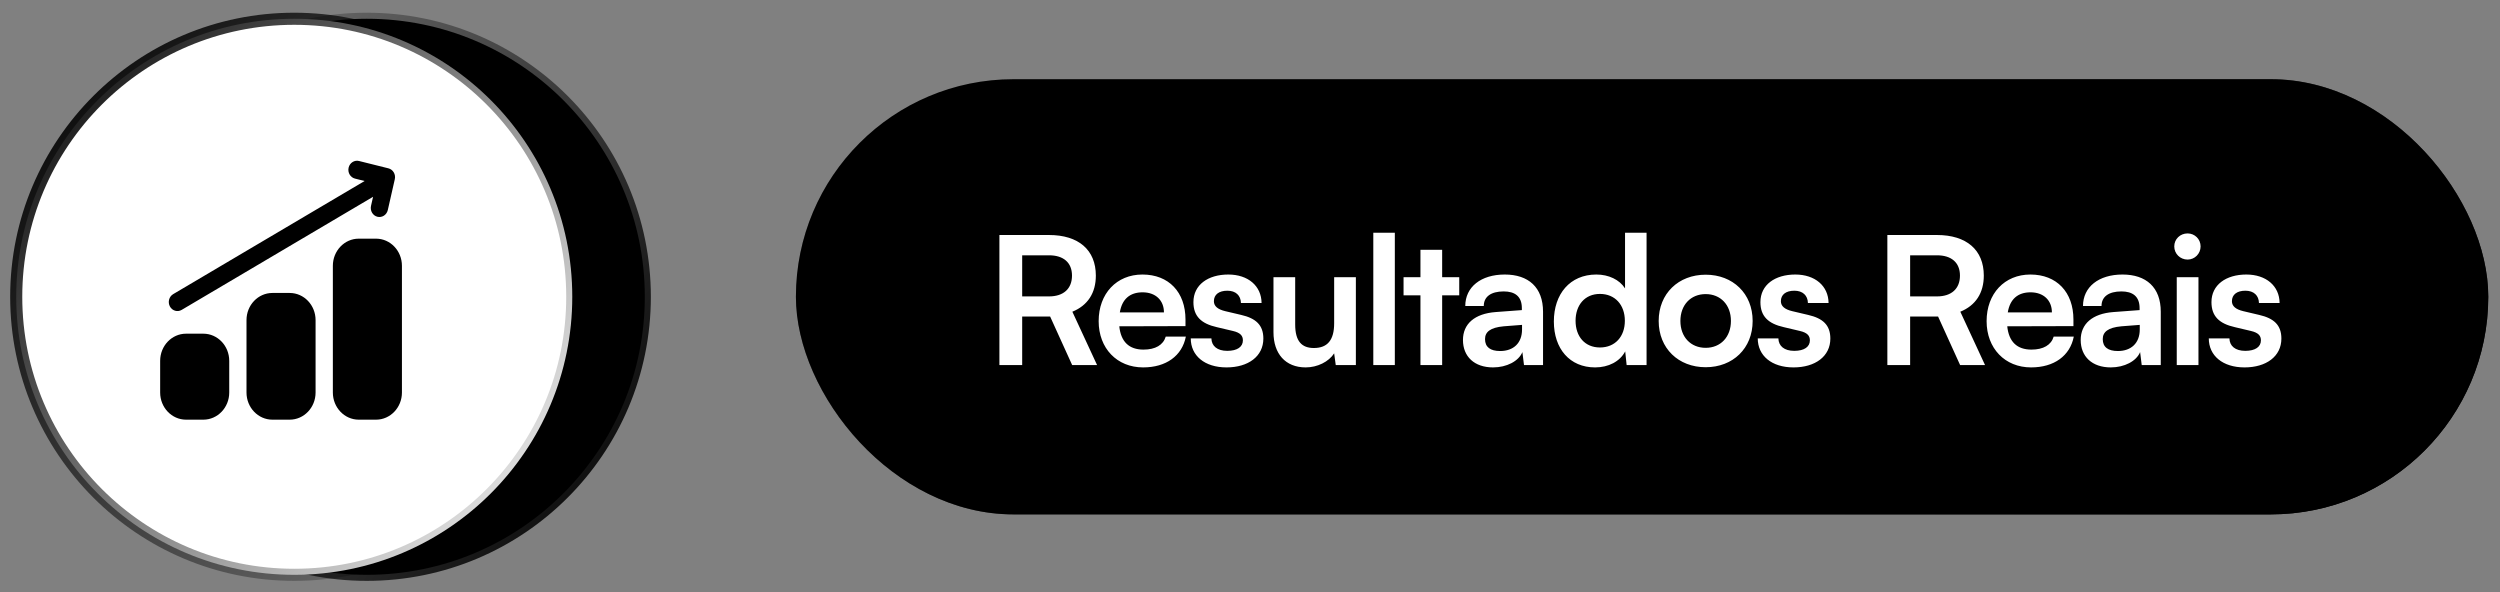
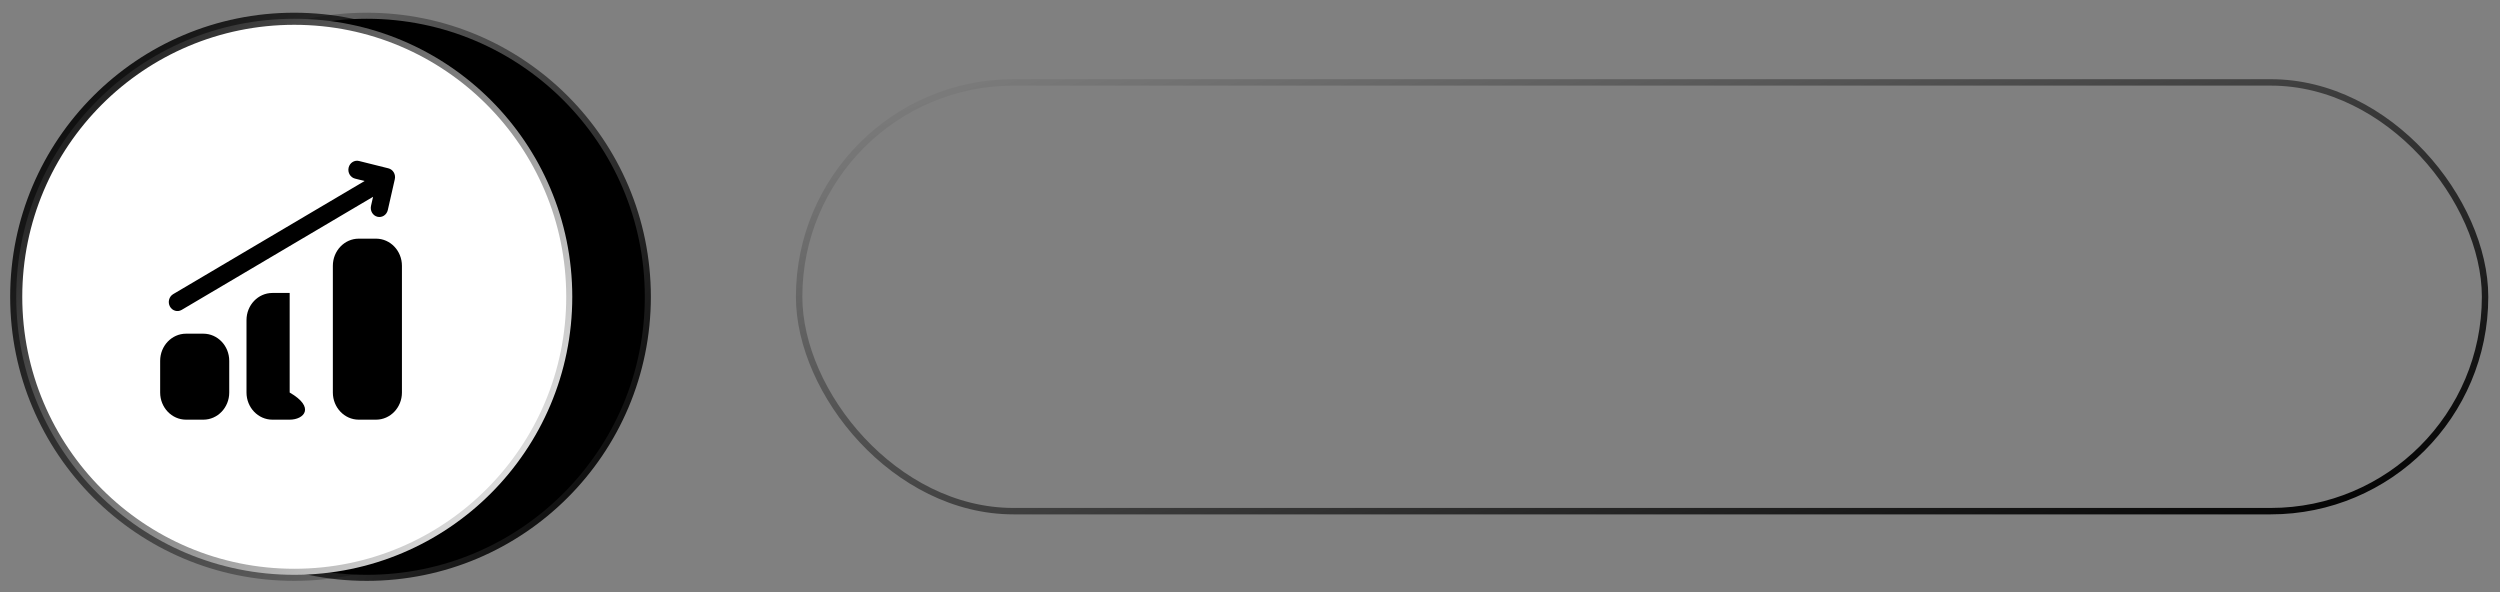
<svg xmlns="http://www.w3.org/2000/svg" width="190" height="45" viewBox="0 0 190 45" fill="none">
  <rect x="0" y="0" width="190" height="45" fill="#808080" stroke="none" />
  <circle cx="27.875" cy="22.556" r="21.13" fill="#DDE4F6" stroke="url(#paint0_linear_1_1821)" style="fill:#DDE4F6;fill:color(display-p3 0.868 0.893 0.964);fill-opacity:1;" stroke-width="0.919" />
  <circle cx="22.363" cy="22.556" r="21.13" fill="white" stroke="url(#paint1_linear_1_1821)" style="fill:white;fill-opacity:1;" stroke-width="0.919" />
-   <path fill-rule="evenodd" clip-rule="evenodd" d="M15.453 25.36C16.54 25.36 17.422 26.285 17.422 27.424V29.832C17.422 30.971 16.54 31.895 15.453 31.895H14.14C13.053 31.895 12.172 30.971 12.172 29.832V27.424C12.172 26.285 13.053 25.36 14.14 25.36H15.453ZM22.015 22.265C23.103 22.265 23.984 23.189 23.984 24.328V29.832C23.984 30.971 23.103 31.895 22.015 31.895H20.703C19.616 31.895 18.734 30.971 18.734 29.832V24.328C18.734 23.189 19.616 22.265 20.703 22.265H22.015ZM28.578 18.138C29.665 18.138 30.547 19.062 30.547 20.201V29.832C30.547 30.971 29.665 31.895 28.578 31.895H27.266C26.178 31.895 25.297 30.971 25.297 29.832V20.201C25.297 19.062 26.178 18.138 27.266 18.138H28.578ZM28.353 14.956L13.806 23.552C13.491 23.738 13.091 23.621 12.913 23.291C12.735 22.96 12.847 22.54 13.162 22.354L27.711 13.756L26.981 13.574C26.628 13.486 26.41 13.115 26.494 12.745C26.578 12.376 26.933 12.147 27.285 12.235L29.519 12.793C29.872 12.881 30.09 13.252 30.005 13.622L29.473 15.964C29.389 16.333 29.035 16.562 28.683 16.474C28.33 16.386 28.113 16.014 28.197 15.645L28.353 14.956Z" fill="url(#paint2_linear_1_1821)" style="" />
+   <path fill-rule="evenodd" clip-rule="evenodd" d="M15.453 25.36C16.54 25.36 17.422 26.285 17.422 27.424V29.832C17.422 30.971 16.54 31.895 15.453 31.895H14.14C13.053 31.895 12.172 30.971 12.172 29.832V27.424C12.172 26.285 13.053 25.36 14.14 25.36H15.453ZM22.015 22.265V29.832C23.984 30.971 23.103 31.895 22.015 31.895H20.703C19.616 31.895 18.734 30.971 18.734 29.832V24.328C18.734 23.189 19.616 22.265 20.703 22.265H22.015ZM28.578 18.138C29.665 18.138 30.547 19.062 30.547 20.201V29.832C30.547 30.971 29.665 31.895 28.578 31.895H27.266C26.178 31.895 25.297 30.971 25.297 29.832V20.201C25.297 19.062 26.178 18.138 27.266 18.138H28.578ZM28.353 14.956L13.806 23.552C13.491 23.738 13.091 23.621 12.913 23.291C12.735 22.96 12.847 22.54 13.162 22.354L27.711 13.756L26.981 13.574C26.628 13.486 26.41 13.115 26.494 12.745C26.578 12.376 26.933 12.147 27.285 12.235L29.519 12.793C29.872 12.881 30.09 13.252 30.005 13.622L29.473 15.964C29.389 16.333 29.035 16.562 28.683 16.474C28.33 16.386 28.113 16.014 28.197 15.645L28.353 14.956Z" fill="url(#paint2_linear_1_1821)" style="" />
  <g clip-path="url(#clip0_1_1821)">
-     <rect x="60.489" y="6.019" width="128.62" height="33.074" rx="16.537" fill="url(#paint3_linear_1_1821)" style="" />
-     <path d="M77.686 27.747H75.955V17.861H79.728C81.972 17.861 83.284 18.997 83.284 20.945C83.284 22.27 82.662 23.217 81.499 23.69L83.379 27.747H81.486L79.809 24.055H77.686V27.747ZM77.686 19.403V22.527H79.728C80.823 22.527 81.472 21.945 81.472 20.945C81.472 19.957 80.823 19.403 79.728 19.403H77.686ZM86.878 27.923C84.89 27.923 83.498 26.476 83.498 24.407C83.498 22.311 84.863 20.864 86.824 20.864C88.826 20.864 90.097 22.202 90.097 24.285V24.785L85.066 24.799C85.188 25.975 85.81 26.57 86.905 26.57C87.811 26.57 88.406 26.219 88.596 25.583H90.124C89.84 27.044 88.623 27.923 86.878 27.923ZM86.838 22.216C85.864 22.216 85.269 22.743 85.107 23.744H88.46C88.46 22.824 87.825 22.216 86.838 22.216ZM90.498 25.718H92.066C92.08 26.3 92.513 26.665 93.27 26.665C94.041 26.665 94.46 26.354 94.46 25.867C94.46 25.529 94.284 25.286 93.689 25.15L92.486 24.866C91.282 24.596 90.7 24.028 90.7 22.96C90.7 21.648 91.809 20.864 93.351 20.864C94.852 20.864 95.866 21.729 95.88 23.027H94.311C94.298 22.459 93.919 22.094 93.283 22.094C92.634 22.094 92.256 22.392 92.256 22.892C92.256 23.271 92.553 23.514 93.121 23.649L94.325 23.933C95.447 24.19 96.015 24.704 96.015 25.732C96.015 27.084 94.866 27.923 93.216 27.923C91.552 27.923 90.498 27.03 90.498 25.718ZM101.396 21.066H103.046V27.747H101.517L101.396 26.854C100.99 27.49 100.125 27.923 99.232 27.923C97.69 27.923 96.784 26.881 96.784 25.245V21.066H98.434V24.664C98.434 25.935 98.934 26.449 99.854 26.449C100.895 26.449 101.396 25.84 101.396 24.569V21.066ZM106.007 27.747H104.371V17.686H106.007V27.747ZM109.604 27.747H107.954V22.446H106.67V21.066H107.954V18.984H109.604V21.066H110.902V22.446H109.604V27.747ZM113.471 27.923C112.051 27.923 111.185 27.098 111.185 25.84C111.185 24.61 112.078 23.839 113.66 23.717L115.661 23.568V23.419C115.661 22.513 115.12 22.148 114.282 22.148C113.308 22.148 112.767 22.554 112.767 23.257H111.361C111.361 21.81 112.551 20.864 114.363 20.864C116.162 20.864 117.271 21.837 117.271 23.69V27.747H115.824L115.702 26.76C115.418 27.449 114.512 27.923 113.471 27.923ZM114.011 26.678C115.026 26.678 115.675 26.07 115.675 25.042V24.691L114.282 24.799C113.254 24.893 112.862 25.232 112.862 25.773C112.862 26.381 113.268 26.678 114.011 26.678ZM121.231 27.923C119.297 27.923 118.093 26.503 118.093 24.434C118.093 22.351 119.31 20.864 121.325 20.864C122.259 20.864 123.083 21.256 123.503 21.918V17.686H125.139V27.747H123.624L123.516 26.706C123.11 27.476 122.245 27.923 121.231 27.923ZM121.596 26.408C122.745 26.408 123.489 25.583 123.489 24.38C123.489 23.176 122.745 22.338 121.596 22.338C120.446 22.338 119.743 23.189 119.743 24.38C119.743 25.57 120.446 26.408 121.596 26.408ZM126.06 24.393C126.06 22.311 127.562 20.877 129.631 20.877C131.7 20.877 133.201 22.311 133.201 24.393C133.201 26.476 131.7 27.909 129.631 27.909C127.562 27.909 126.06 26.476 126.06 24.393ZM127.71 24.393C127.71 25.61 128.495 26.435 129.631 26.435C130.766 26.435 131.551 25.61 131.551 24.393C131.551 23.176 130.766 22.351 129.631 22.351C128.495 22.351 127.71 23.176 127.71 24.393ZM133.589 25.718H135.157C135.171 26.3 135.604 26.665 136.361 26.665C137.132 26.665 137.551 26.354 137.551 25.867C137.551 25.529 137.375 25.286 136.78 25.15L135.577 24.866C134.373 24.596 133.792 24.028 133.792 22.96C133.792 21.648 134.901 20.864 136.442 20.864C137.943 20.864 138.957 21.729 138.971 23.027H137.402C137.389 22.459 137.01 22.094 136.375 22.094C135.725 22.094 135.347 22.392 135.347 22.892C135.347 23.271 135.644 23.514 136.212 23.649L137.416 23.933C138.538 24.19 139.106 24.704 139.106 25.732C139.106 27.084 137.957 27.923 136.307 27.923C134.644 27.923 133.589 27.03 133.589 25.718ZM145.17 27.747H143.439V17.861H147.212C149.457 17.861 150.769 18.997 150.769 20.945C150.769 22.27 150.147 23.217 148.984 23.69L150.864 27.747H148.97L147.293 24.055H145.17V27.747ZM145.17 19.403V22.527H147.212C148.308 22.527 148.957 21.945 148.957 20.945C148.957 19.957 148.308 19.403 147.212 19.403H145.17ZM154.363 27.923C152.375 27.923 150.982 26.476 150.982 24.407C150.982 22.311 152.348 20.864 154.309 20.864C156.31 20.864 157.581 22.202 157.581 24.285V24.785L152.551 24.799C152.672 25.975 153.295 26.57 154.39 26.57C155.296 26.57 155.891 26.219 156.08 25.583H157.608C157.324 27.044 156.107 27.923 154.363 27.923ZM154.322 22.216C153.349 22.216 152.754 22.743 152.591 23.744H155.945C155.945 22.824 155.309 22.216 154.322 22.216ZM160.418 27.923C158.998 27.923 158.133 27.098 158.133 25.84C158.133 24.61 159.025 23.839 160.607 23.717L162.609 23.568V23.419C162.609 22.513 162.068 22.148 161.229 22.148C160.256 22.148 159.715 22.554 159.715 23.257H158.308C158.308 21.81 159.498 20.864 161.31 20.864C163.109 20.864 164.218 21.837 164.218 23.69V27.747H162.771L162.649 26.76C162.365 27.449 161.459 27.923 160.418 27.923ZM160.959 26.678C161.973 26.678 162.622 26.07 162.622 25.042V24.691L161.229 24.799C160.202 24.893 159.809 25.232 159.809 25.773C159.809 26.381 160.215 26.678 160.959 26.678ZM166.258 19.728C165.69 19.728 165.244 19.281 165.244 18.727C165.244 18.172 165.69 17.74 166.258 17.74C166.799 17.74 167.245 18.172 167.245 18.727C167.245 19.281 166.799 19.728 166.258 19.728ZM165.433 27.747V21.066H167.083V27.747H165.433ZM167.868 25.718H169.436C169.45 26.3 169.883 26.665 170.64 26.665C171.411 26.665 171.83 26.354 171.83 25.867C171.83 25.529 171.654 25.286 171.059 25.15L169.856 24.866C168.652 24.596 168.071 24.028 168.071 22.96C168.071 21.648 169.18 20.864 170.721 20.864C172.222 20.864 173.236 21.729 173.25 23.027H171.681C171.668 22.459 171.289 22.094 170.654 22.094C170.004 22.094 169.626 22.392 169.626 22.892C169.626 23.271 169.923 23.514 170.491 23.649L171.695 23.933C172.817 24.19 173.385 24.704 173.385 25.732C173.385 27.084 172.236 27.923 170.586 27.923C168.923 27.923 167.868 27.03 167.868 25.718Z" fill="white" style="fill:white;fill-opacity:1;" />
-   </g>
+     </g>
  <rect x="60.734" y="6.263" width="128.131" height="32.585" rx="16.293" stroke="url(#paint4_linear_1_1821)" style="" stroke-width="0.488" />
  <defs>
    <linearGradient id="paint0_linear_1_1821" x1="7.847" y1="0.966" x2="53.789" y2="36.547" gradientUnits="userSpaceOnUse">
      <stop stop-color="#CDD1DD" stop-opacity="0" style="stop-color:none;stop-opacity:0;" />
      <stop offset="1" stop-color="#AEB4C6" style="stop-color:#AEB4C6;stop-color:color(display-p3 0.684 0.707 0.776);stop-opacity:1;" />
    </linearGradient>
    <linearGradient id="paint1_linear_1_1821" x1="42.391" y1="44.146" x2="-3.551" y2="8.565" gradientUnits="userSpaceOnUse">
      <stop stop-color="#CDD1DD" stop-opacity="0" style="stop-color:none;stop-opacity:0;" />
      <stop offset="1" stop-color="#AEB4C6" style="stop-color:#AEB4C6;stop-color:color(display-p3 0.684 0.707 0.776);stop-opacity:1;" />
    </linearGradient>
    <linearGradient id="paint2_linear_1_1821" x1="12.172" y1="22.056" x2="30.547" y2="22.056" gradientUnits="userSpaceOnUse">
      <stop stop-color="#2656E0" style="stop-color:#2656E0;stop-color:color(display-p3 0.149 0.337 0.878);stop-opacity:1;" />
      <stop offset="1" stop-color="#153183" style="stop-color:#153183;stop-color:color(display-p3 0.082 0.192 0.514);stop-opacity:1;" />
    </linearGradient>
    <linearGradient id="paint3_linear_1_1821" x1="60.489" y1="22.556" x2="189.109" y2="22.556" gradientUnits="userSpaceOnUse">
      <stop stop-color="#2656E0" style="stop-color:#2656E0;stop-color:color(display-p3 0.149 0.337 0.878);stop-opacity:1;" />
      <stop offset="1" stop-color="#153183" style="stop-color:#153183;stop-color:color(display-p3 0.082 0.192 0.514);stop-opacity:1;" />
    </linearGradient>
    <linearGradient id="paint4_linear_1_1821" x1="65.14" y1="6.019" x2="86.879" y2="71.492" gradientUnits="userSpaceOnUse">
      <stop stop-color="#CDD1DD" stop-opacity="0" style="stop-color:none;stop-opacity:0;" />
      <stop offset="1" stop-color="#AEB4C6" style="stop-color:#AEB4C6;stop-color:color(display-p3 0.684 0.707 0.776);stop-opacity:1;" />
    </linearGradient>
    <clipPath id="clip0_1_1821">
      <rect x="60.489" y="6.019" width="128.62" height="33.074" rx="16.537" fill="white" style="fill:white;fill-opacity:1;" />
    </clipPath>
  </defs>
</svg>